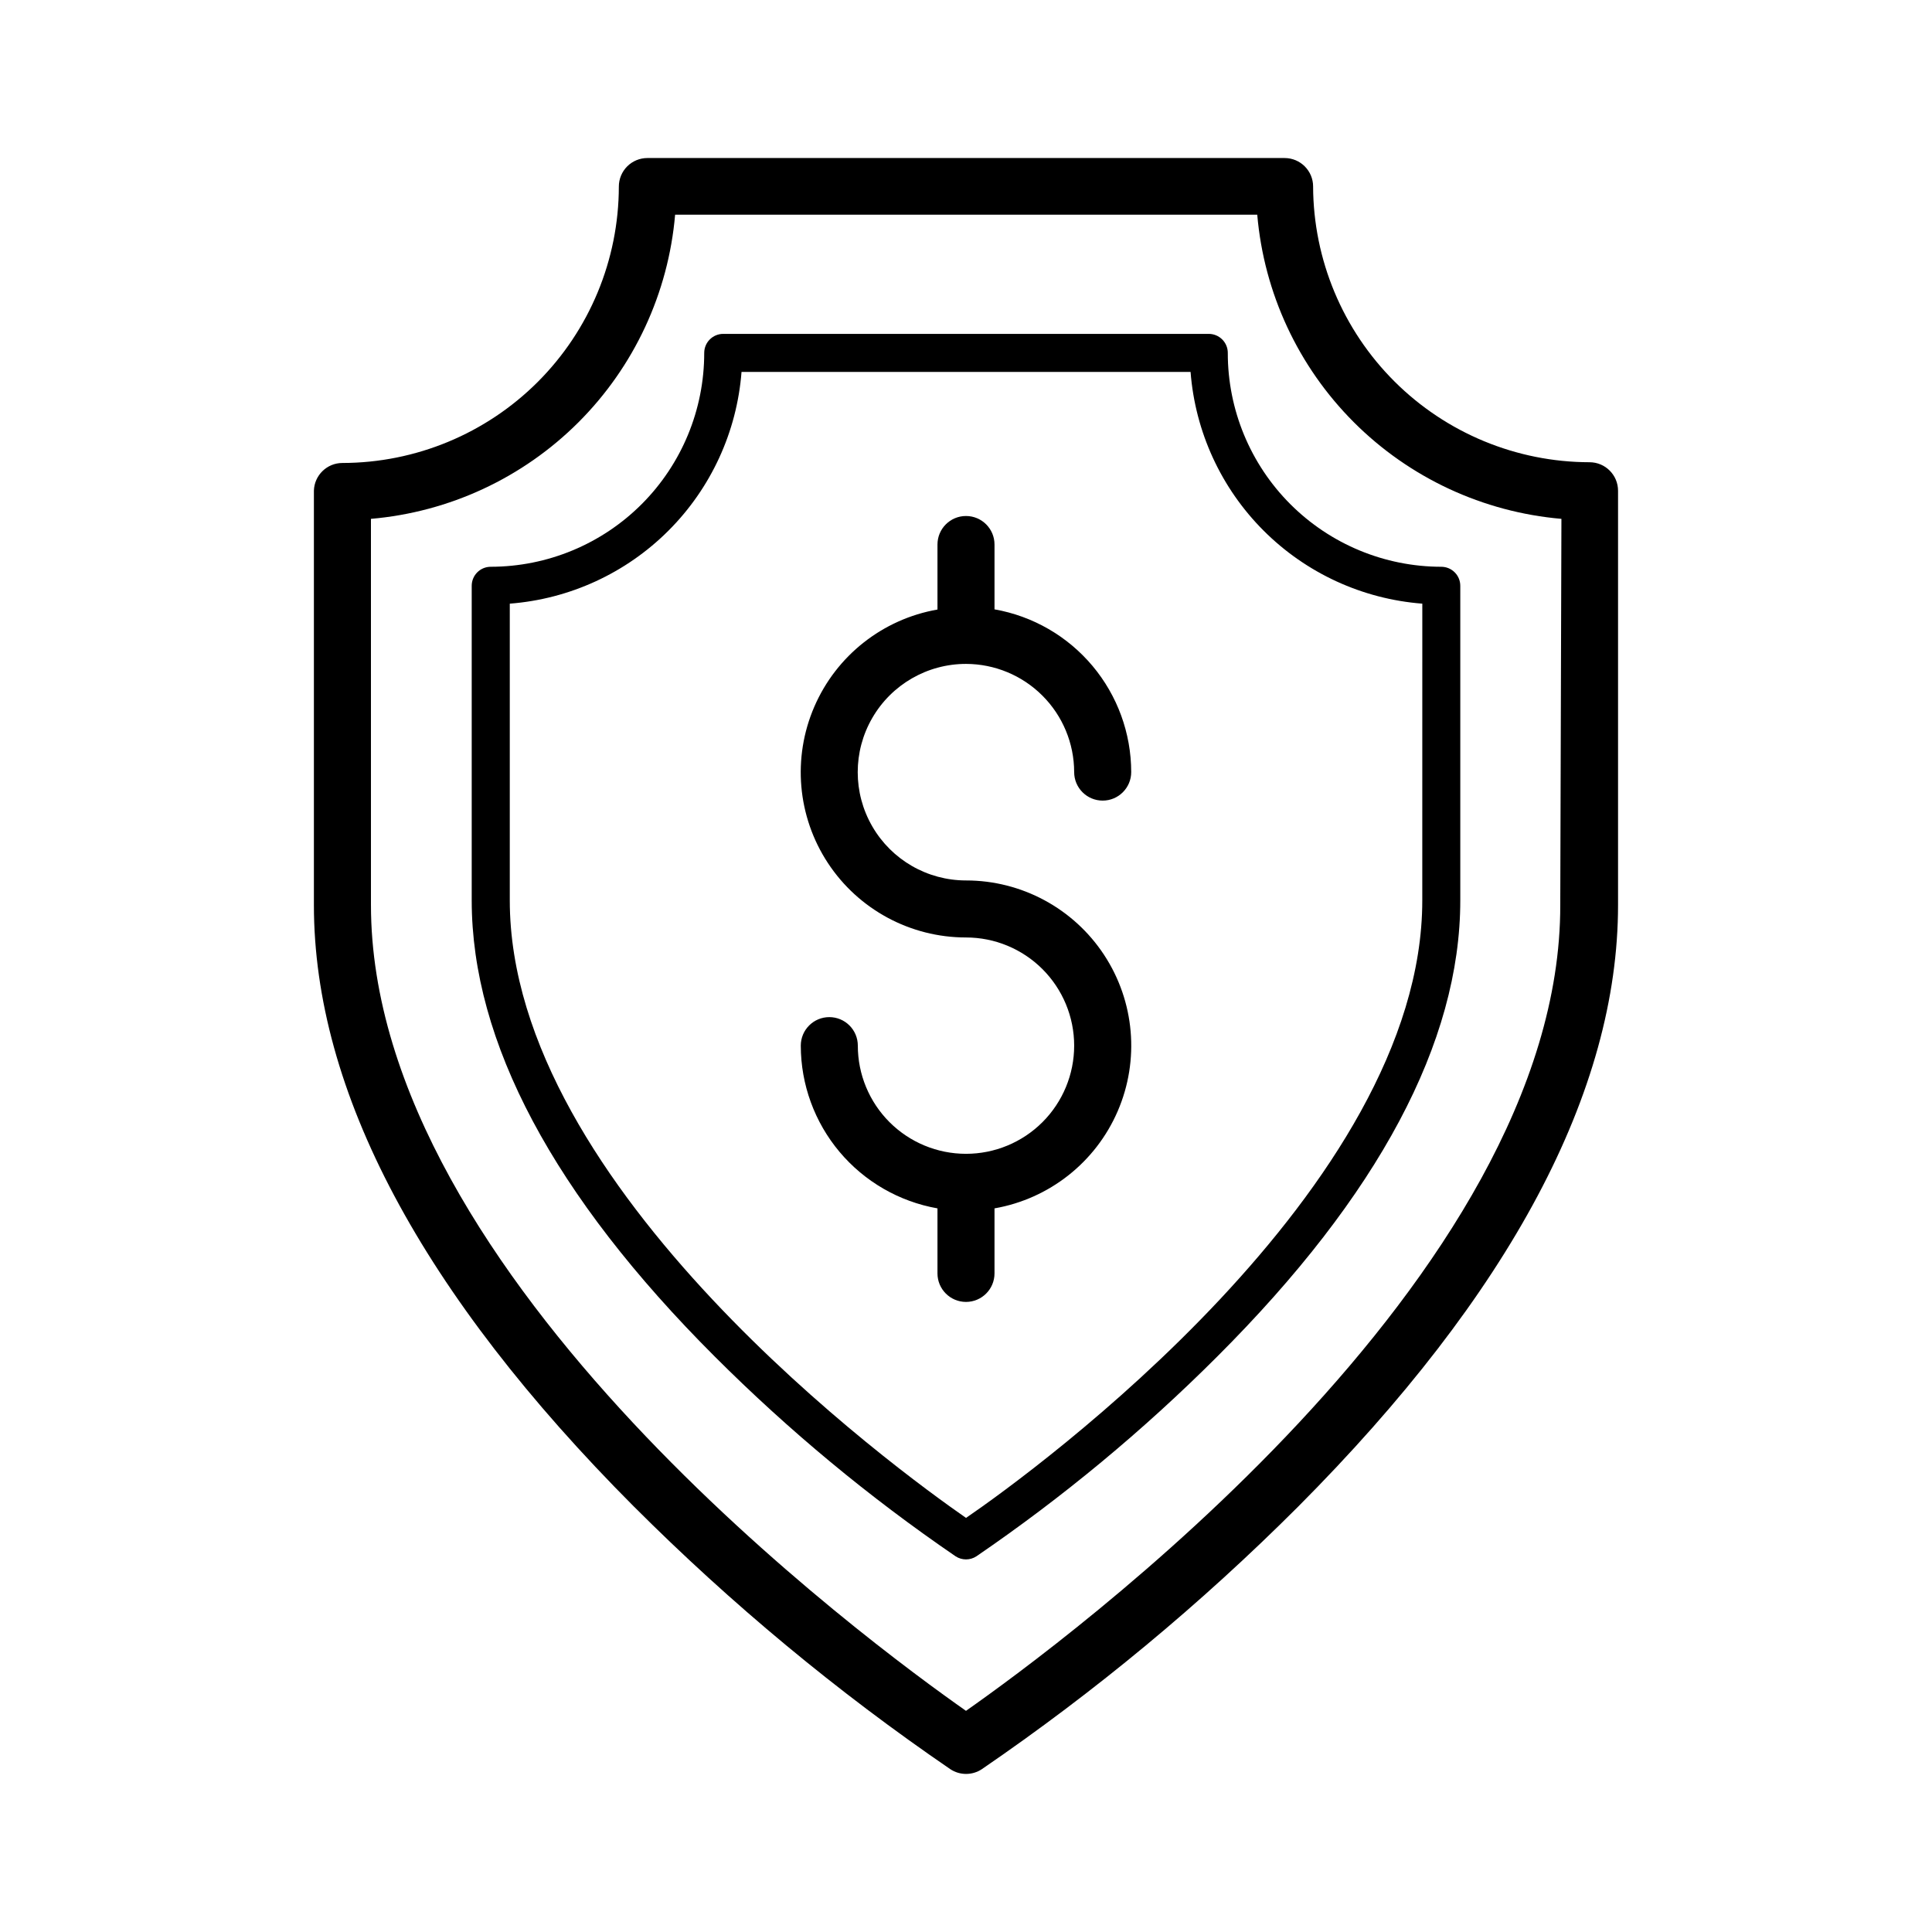
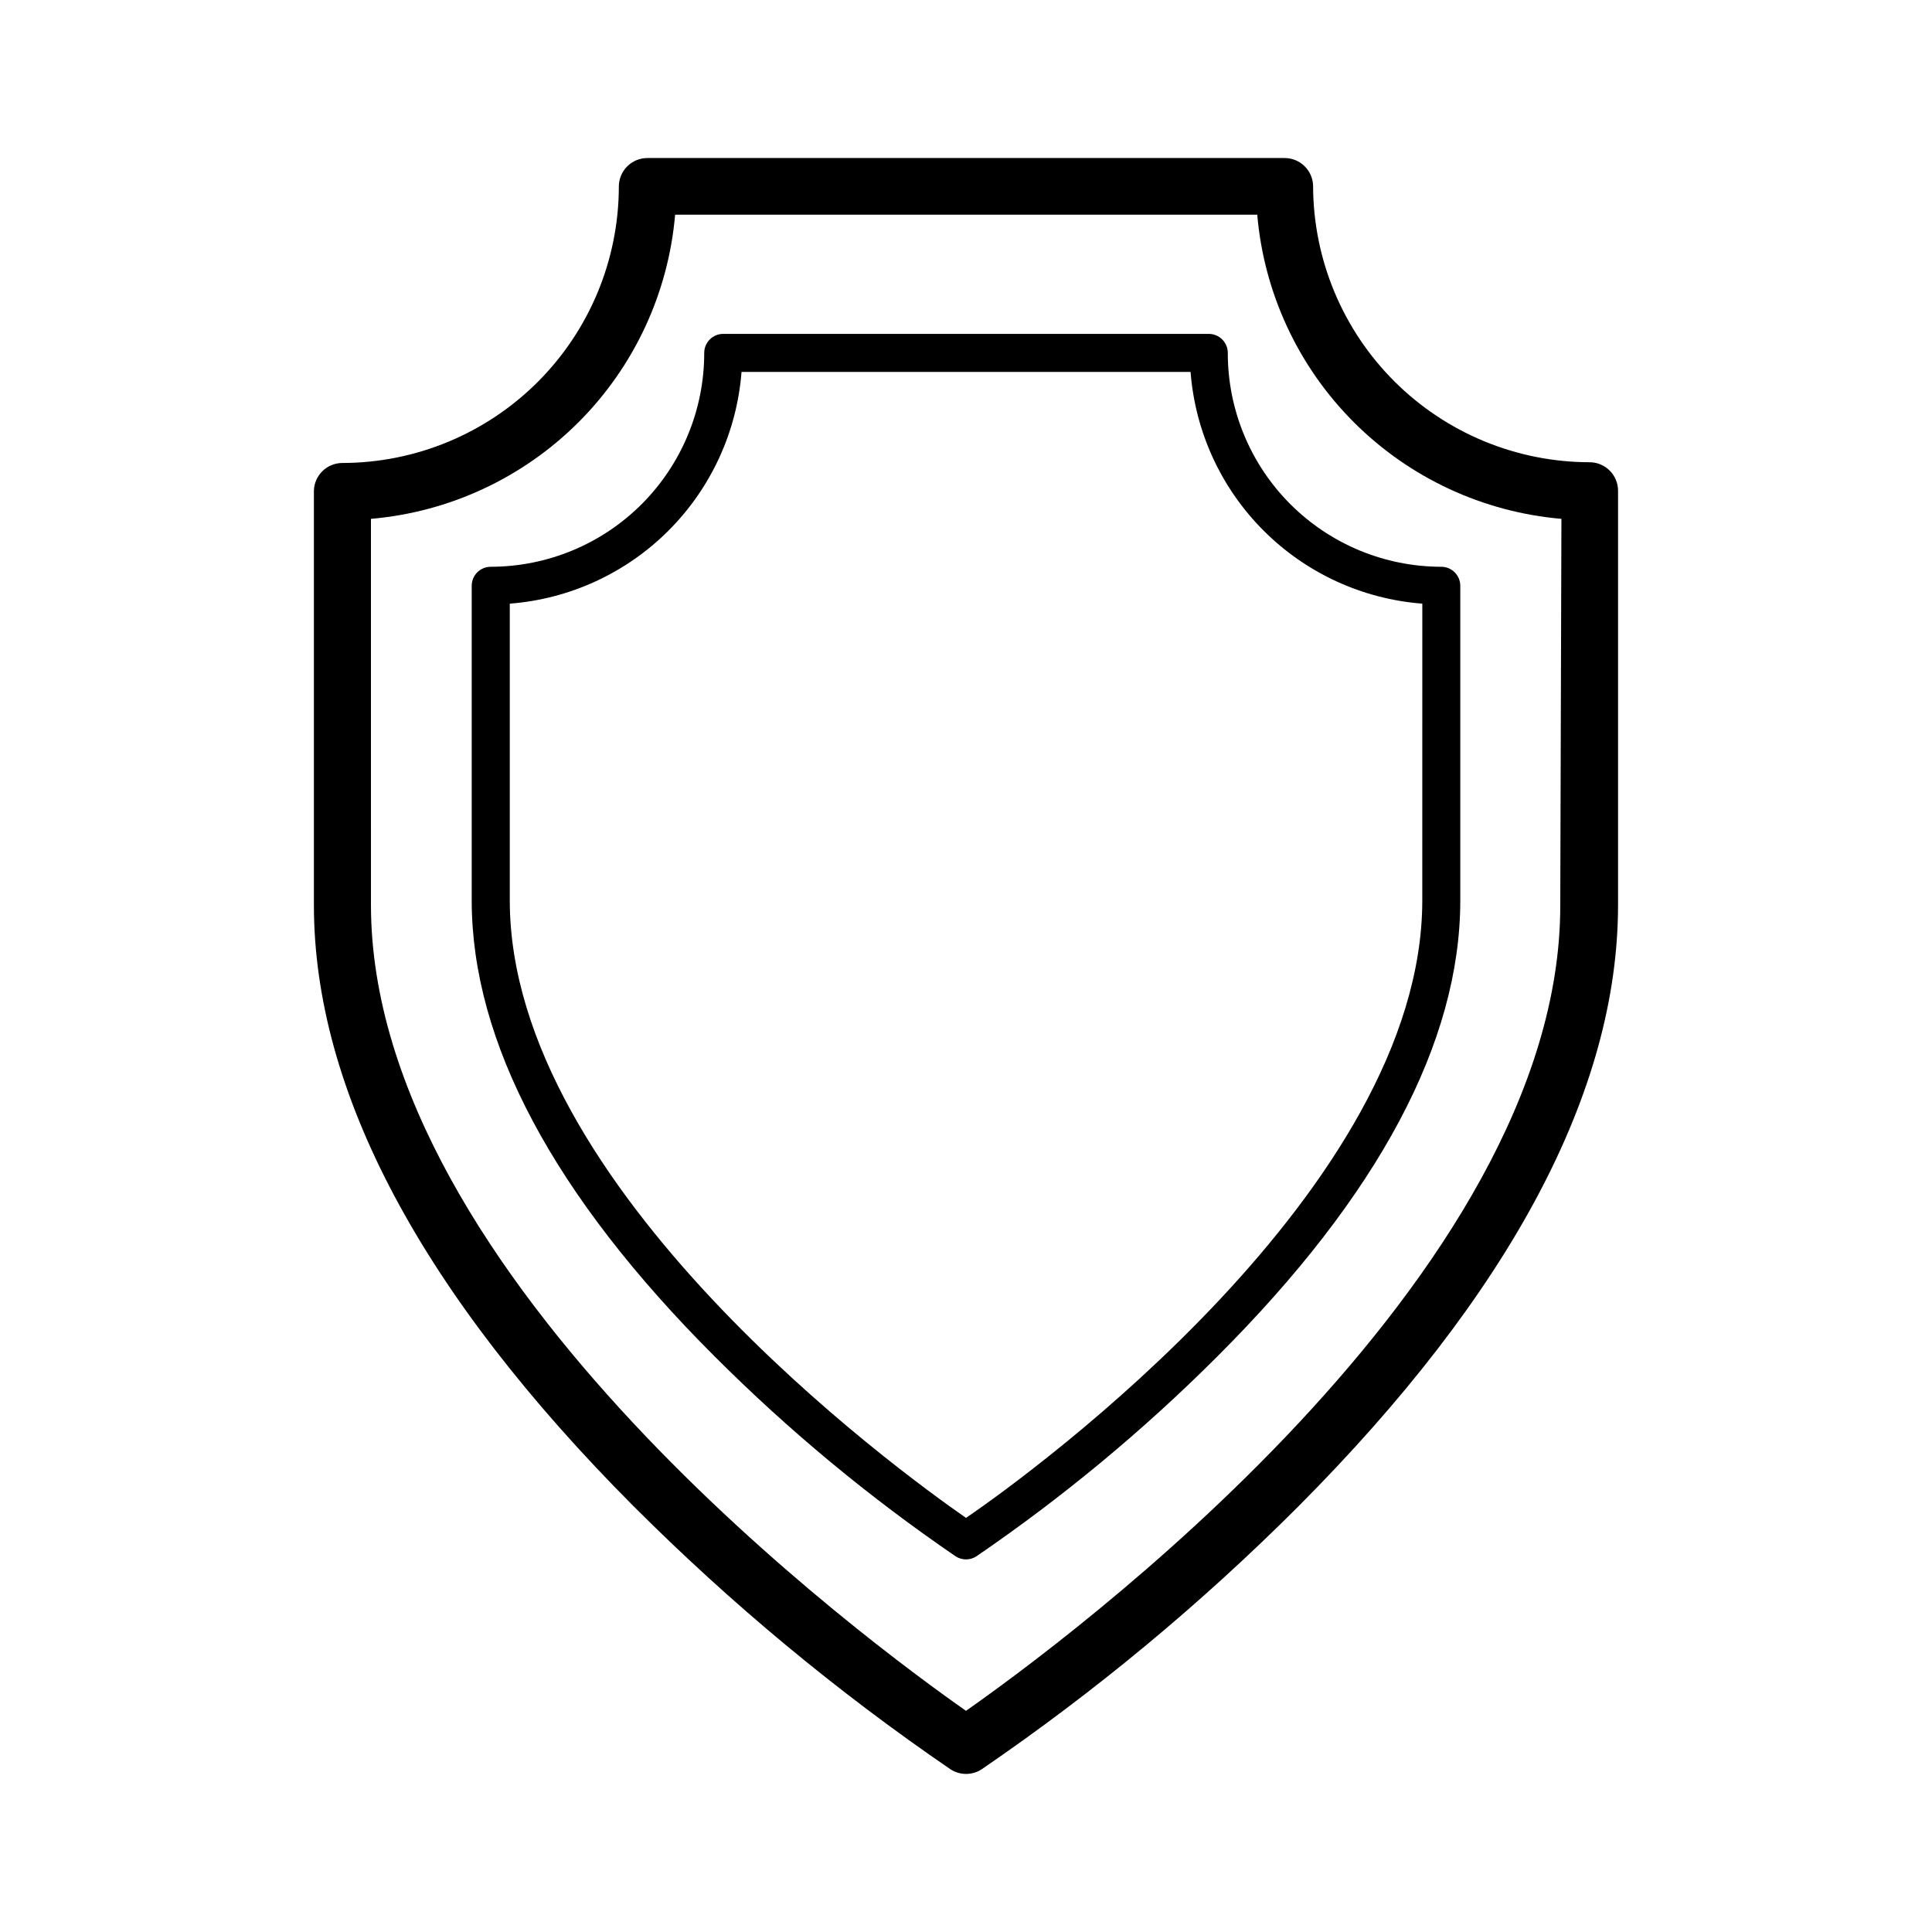
<svg xmlns="http://www.w3.org/2000/svg" fill="#000000" width="800px" height="800px" version="1.1" viewBox="144 144 512 512">
  <g>
    <path d="m491.99 193.44c0-4.176-3.383-7.559-7.555-7.559h-168.88c-2.004 0-3.926 0.797-5.344 2.215-1.414 1.418-2.211 3.34-2.211 5.344-0.027 19.418-7.754 38.035-21.484 51.77-13.734 13.73-32.352 21.457-51.77 21.484-4.098-0.004-7.449 3.262-7.559 7.356v109.78c0 49.375 28.566 103.03 84.84 159.46l0.004-0.004c25.73 25.738 53.793 49.031 83.832 69.578 2.523 1.66 5.789 1.66 8.312 0 30.02-20.535 58.066-43.809 83.785-69.527 56.273-56.477 84.84-110.13 84.84-159.5v-109.78c0-4.176-3.383-7.559-7.559-7.559-19.383-0.027-37.969-7.723-51.695-21.414-13.727-13.688-21.477-32.254-21.559-51.637zm65.496 190.39c0.203 98.746-132.3 195.88-157.49 213.56-25.191-17.684-157.69-114.82-157.69-213.57l-0.004-102.32c20.781-1.789 40.262-10.855 55.008-25.602 14.75-14.75 23.816-34.23 25.602-55.008h154.27c1.785 20.777 10.852 40.258 25.602 55.008 14.746 14.746 34.227 23.812 55.008 25.602z" />
    <path d="m469.38 237.52c0-1.336-0.531-2.617-1.477-3.562-0.945-0.945-2.227-1.477-3.562-1.477h-128.68c-2.781 0-5.035 2.258-5.035 5.039 0.012 15.02-5.941 29.43-16.551 40.059s-25.008 16.605-40.027 16.621c-2.785 0-5.039 2.254-5.039 5.039v83.379c0 37.434 21.664 78.191 64.438 120.91 19.578 19.57 40.93 37.277 63.781 52.898 1.684 1.109 3.863 1.109 5.543 0 22.852-15.621 44.203-33.328 63.781-52.898 42.773-42.723 64.438-83.379 64.438-120.91v-83.379c0-1.336-0.531-2.621-1.477-3.562-0.941-0.945-2.227-1.477-3.562-1.477-15.016-0.016-29.414-5.992-40.027-16.621-10.609-10.629-16.562-25.039-16.547-40.059zm51.539 145.1c0 76.176-102.62 151.14-120.91 163.64-18.289-12.695-120.91-87.41-120.91-163.64v-78.645c15.879-1.227 30.797-8.09 42.059-19.355 11.262-11.262 18.129-26.18 19.355-42.059h119c1.227 15.879 8.09 30.797 19.352 42.059 11.262 11.266 26.18 18.129 42.062 19.355z" />
-     <path d="m400 319.94c7.598 0.016 14.883 3.039 20.254 8.414 5.375 5.371 8.398 12.656 8.41 20.254 0 4.176 3.383 7.559 7.559 7.559 4.172 0 7.559-3.383 7.559-7.559-0.012-10.297-3.648-20.266-10.27-28.152-6.625-7.883-15.812-13.188-25.957-14.973v-17.18c0-4.176-3.383-7.559-7.555-7.559-4.176 0-7.559 3.383-7.559 7.559v17.23c-14.523 2.539-26.793 12.219-32.641 25.754-5.852 13.531-4.5 29.102 3.602 41.422 8.098 12.316 21.852 19.734 36.598 19.73 7.602 0 14.895 3.019 20.27 8.395 5.375 5.379 8.395 12.668 8.395 20.273 0 7.602-3.019 14.895-8.395 20.27s-12.668 8.395-20.27 8.395c-7.606 0-14.895-3.019-20.273-8.395-5.375-5.375-8.395-12.668-8.395-20.27 0-4.176-3.383-7.559-7.559-7.559-4.172 0-7.555 3.383-7.555 7.559 0.008 10.297 3.644 20.266 10.266 28.148 6.625 7.887 15.816 13.188 25.957 14.977v17.23c0 4.172 3.383 7.559 7.559 7.559 4.172 0 7.555-3.387 7.555-7.559v-17.23c14.523-2.539 26.793-12.219 32.645-25.754 5.848-13.531 4.496-29.102-3.602-41.422-8.102-12.32-21.855-19.734-36.598-19.73-10.254 0-19.723-5.469-24.848-14.348-5.129-8.875-5.129-19.812 0-28.691 5.125-8.879 14.594-14.348 24.848-14.348z" />
  </g>
</svg>